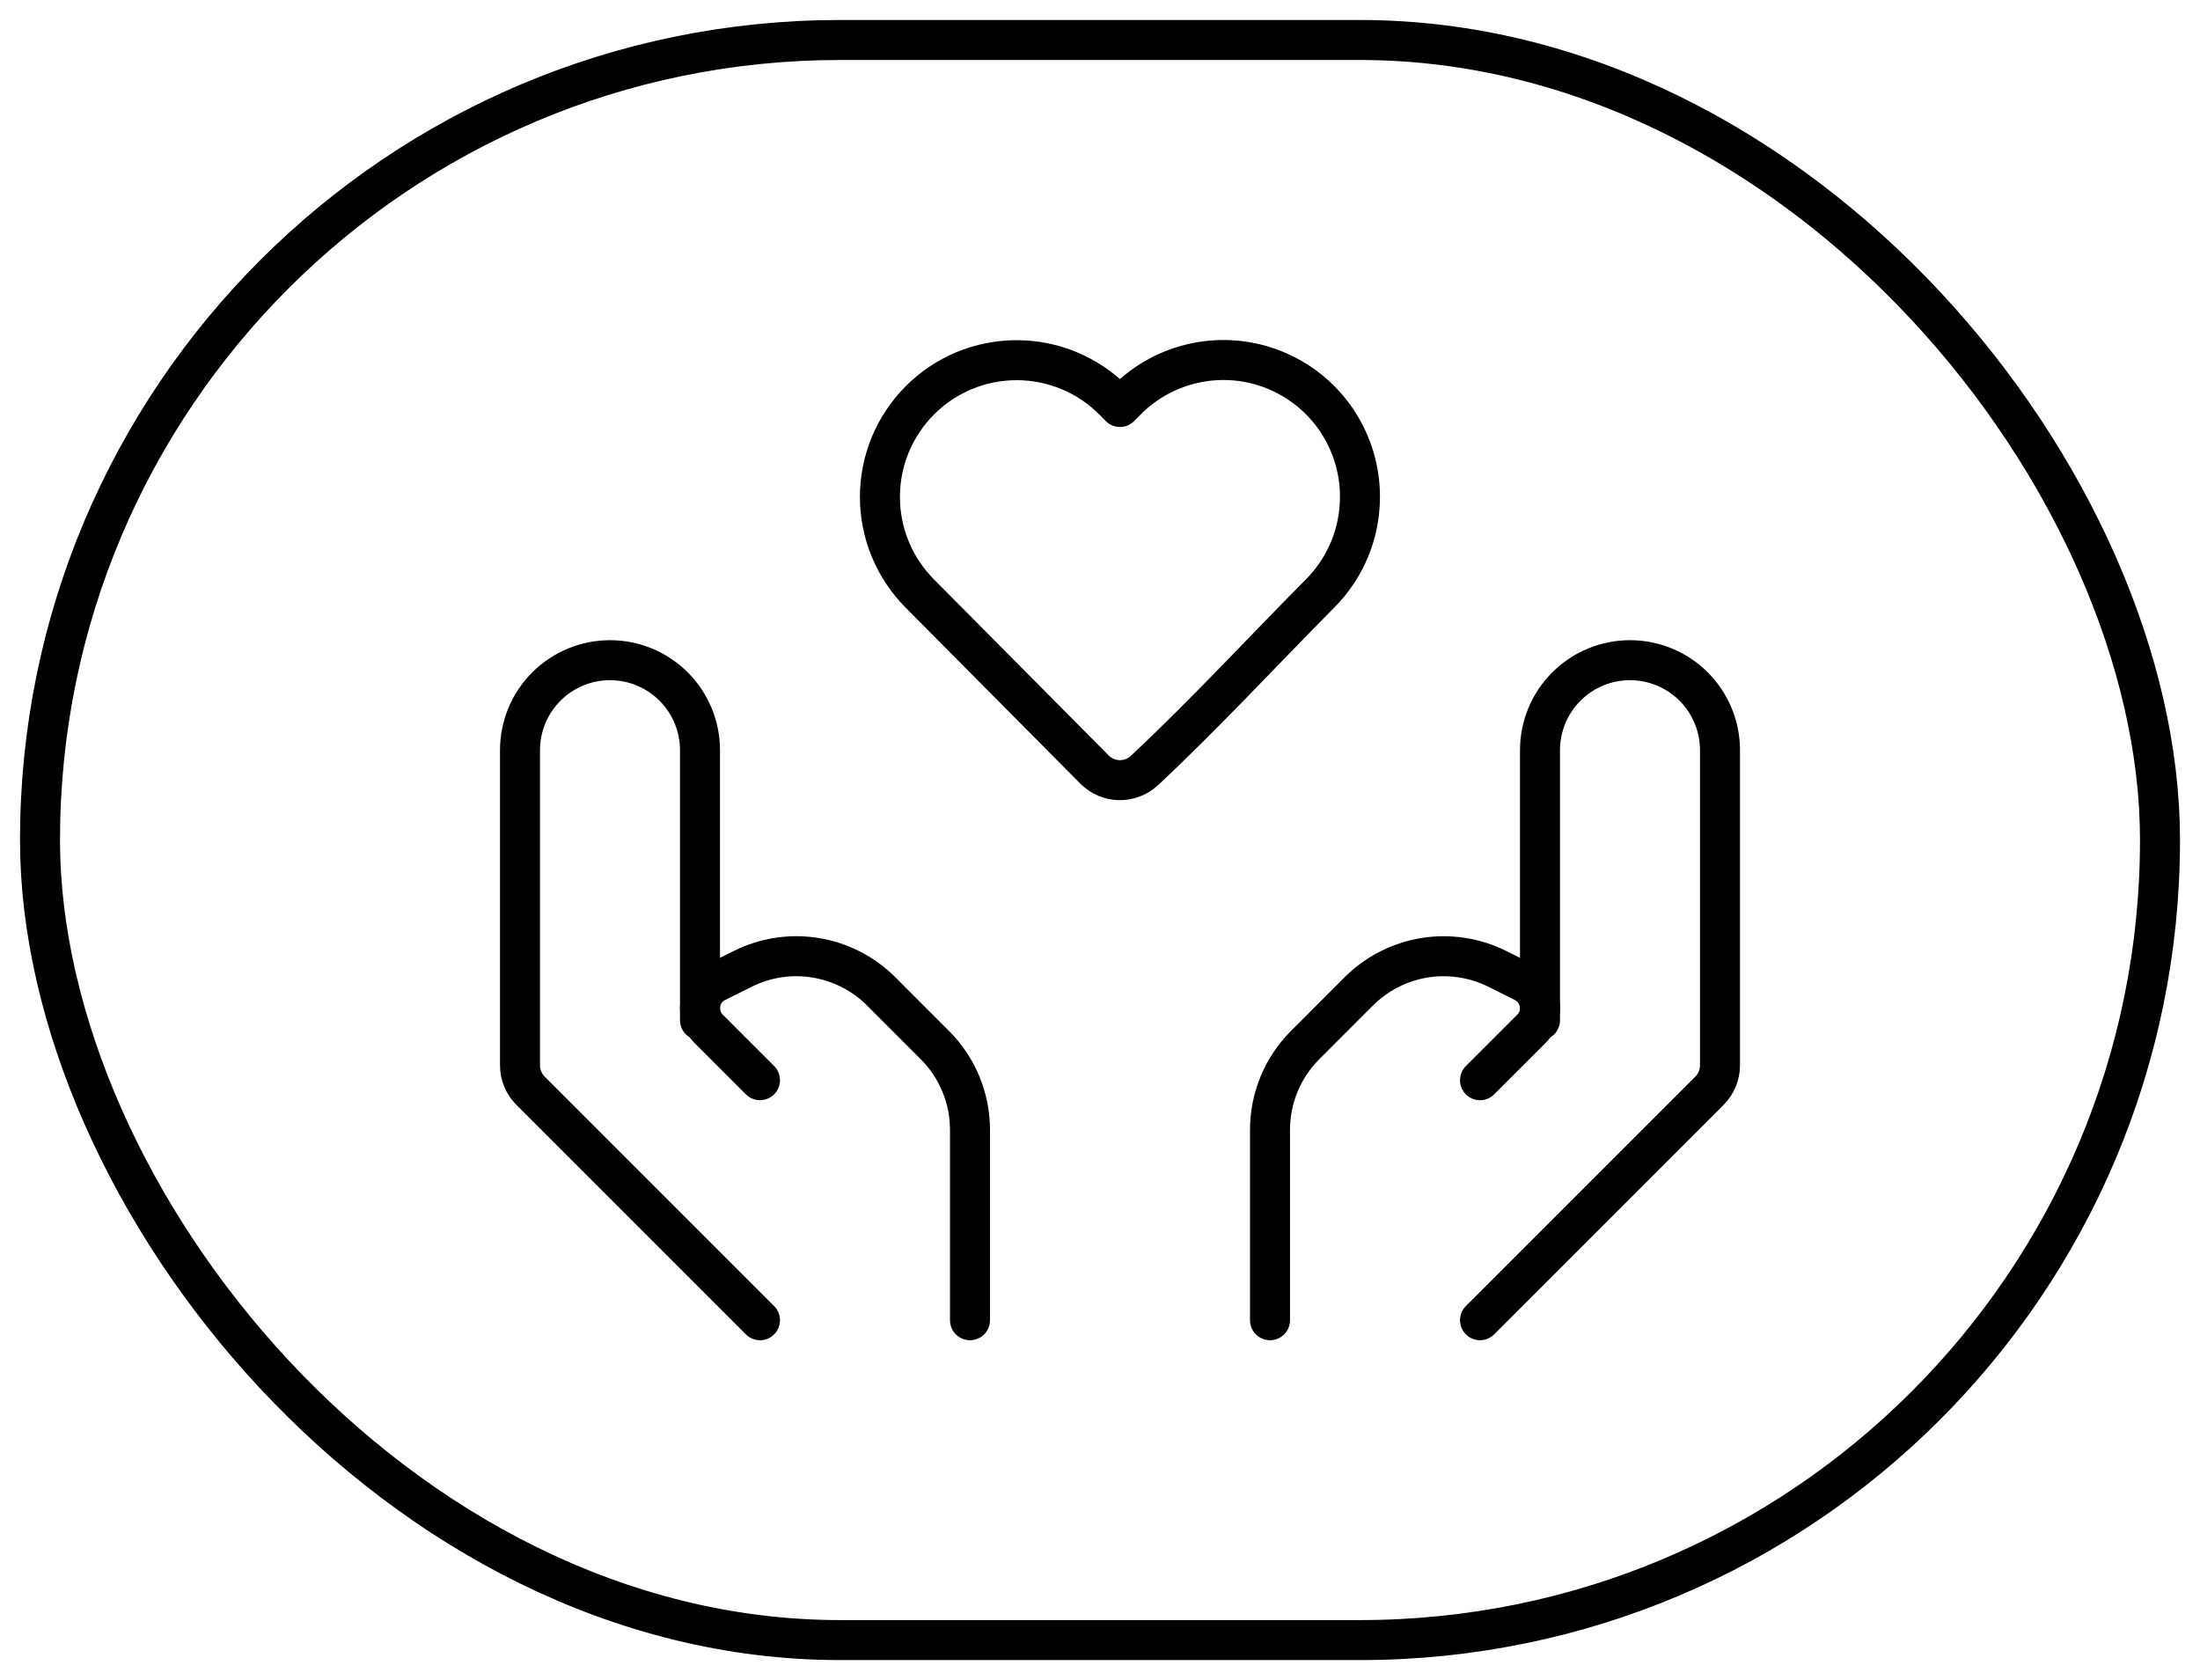
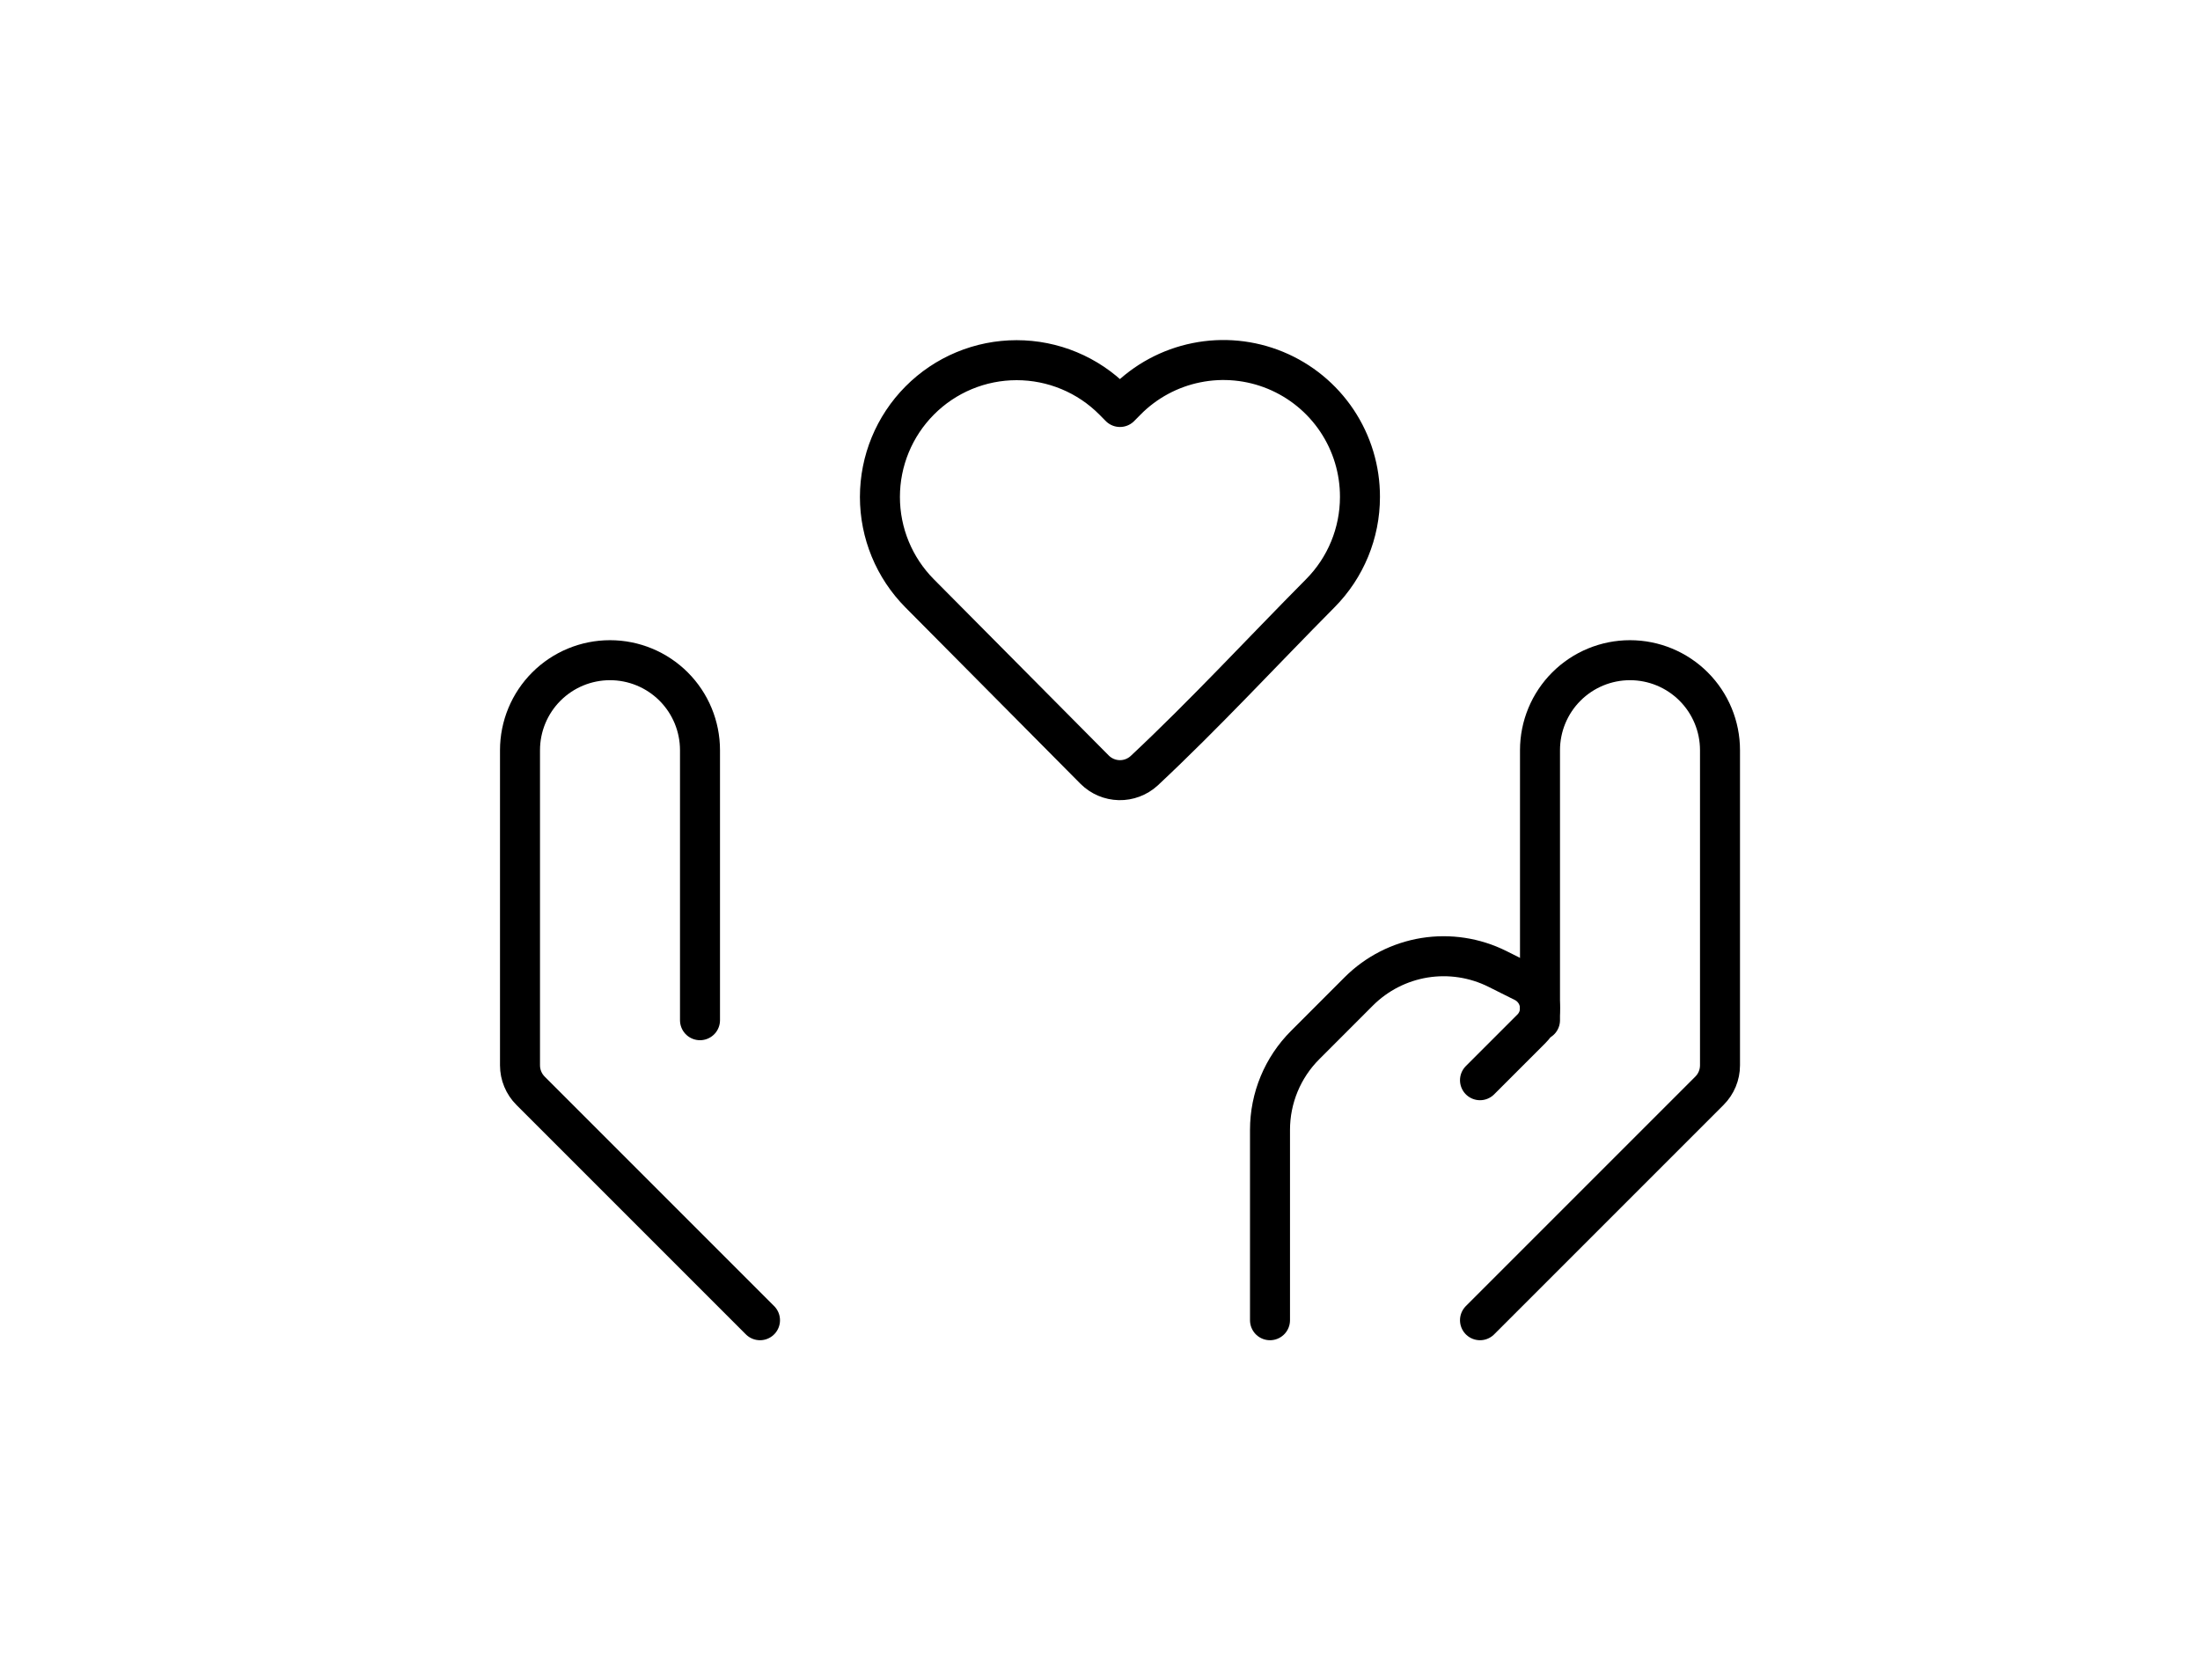
<svg xmlns="http://www.w3.org/2000/svg" width="55" height="42" viewBox="0 0 55 42" fill="none">
  <path d="M33.999 12.424C33.999 13.326 33.642 14.192 33.006 14.832C31.542 16.308 30.122 17.848 28.602 19.27C28.432 19.424 28.21 19.508 27.98 19.503C27.751 19.498 27.532 19.405 27.369 19.244L22.992 14.834C22.355 14.193 21.998 13.327 21.998 12.424C21.998 11.52 22.355 10.654 22.992 10.013C23.309 9.693 23.687 9.439 24.103 9.266C24.519 9.093 24.965 9.004 25.416 9.004C25.867 9.004 26.313 9.093 26.729 9.266C27.145 9.439 27.523 9.693 27.84 10.013L27.999 10.174L28.158 10.013C28.634 9.531 29.244 9.202 29.908 9.068C30.572 8.933 31.261 9 31.887 9.258C32.514 9.517 33.049 9.956 33.425 10.519C33.801 11.083 34.001 11.746 33.999 12.424Z" stroke="black" stroke-linejoin="round" />
  <path d="M37 33.004L42.736 27.268C42.905 27.099 43 26.87 43 26.632V18.754C43 18.157 42.763 17.585 42.341 17.163C41.919 16.741 41.347 16.504 40.75 16.504C40.153 16.504 39.581 16.741 39.159 17.163C38.737 17.585 38.5 18.157 38.5 18.754V25.504" stroke="black" stroke-linecap="round" stroke-linejoin="round" />
  <path d="M37 27.004L38.287 25.717C38.355 25.65 38.409 25.569 38.445 25.481C38.482 25.393 38.5 25.298 38.5 25.202C38.499 25.068 38.461 24.936 38.39 24.821C38.319 24.707 38.218 24.614 38.098 24.553L37.434 24.221C36.87 23.94 36.233 23.843 35.612 23.943C34.991 24.044 34.417 24.337 33.971 24.782L32.629 26.125C32.066 26.687 31.75 27.45 31.75 28.246V33.004M19 33.004L13.264 27.268C13.095 27.099 13 26.87 13 26.632V18.754C13 18.157 13.237 17.585 13.659 17.163C14.081 16.741 14.653 16.504 15.25 16.504C15.847 16.504 16.419 16.741 16.841 17.163C17.263 17.585 17.5 18.157 17.5 18.754V25.504" stroke="black" stroke-linecap="round" stroke-linejoin="round" />
-   <path d="M19 27.003L17.713 25.716C17.579 25.579 17.502 25.395 17.5 25.202C17.5 24.927 17.656 24.677 17.902 24.552L18.567 24.221C19.13 23.939 19.767 23.842 20.388 23.943C21.009 24.044 21.583 24.337 22.029 24.782L23.371 26.125C23.934 26.687 24.25 27.45 24.25 28.245V33.004" stroke="black" stroke-linecap="round" stroke-linejoin="round" />
  <g clip-path="url(#clip0_2016_2223)">
</g>
-   <rect x="1" y="1" width="53" height="40" rx="20" stroke="black" />
  <defs>
    <clipPath id="clip0_2016_2223">
      <rect x="1" y="1" width="53" height="40" rx="20" fill="white" />
    </clipPath>
  </defs>
</svg>